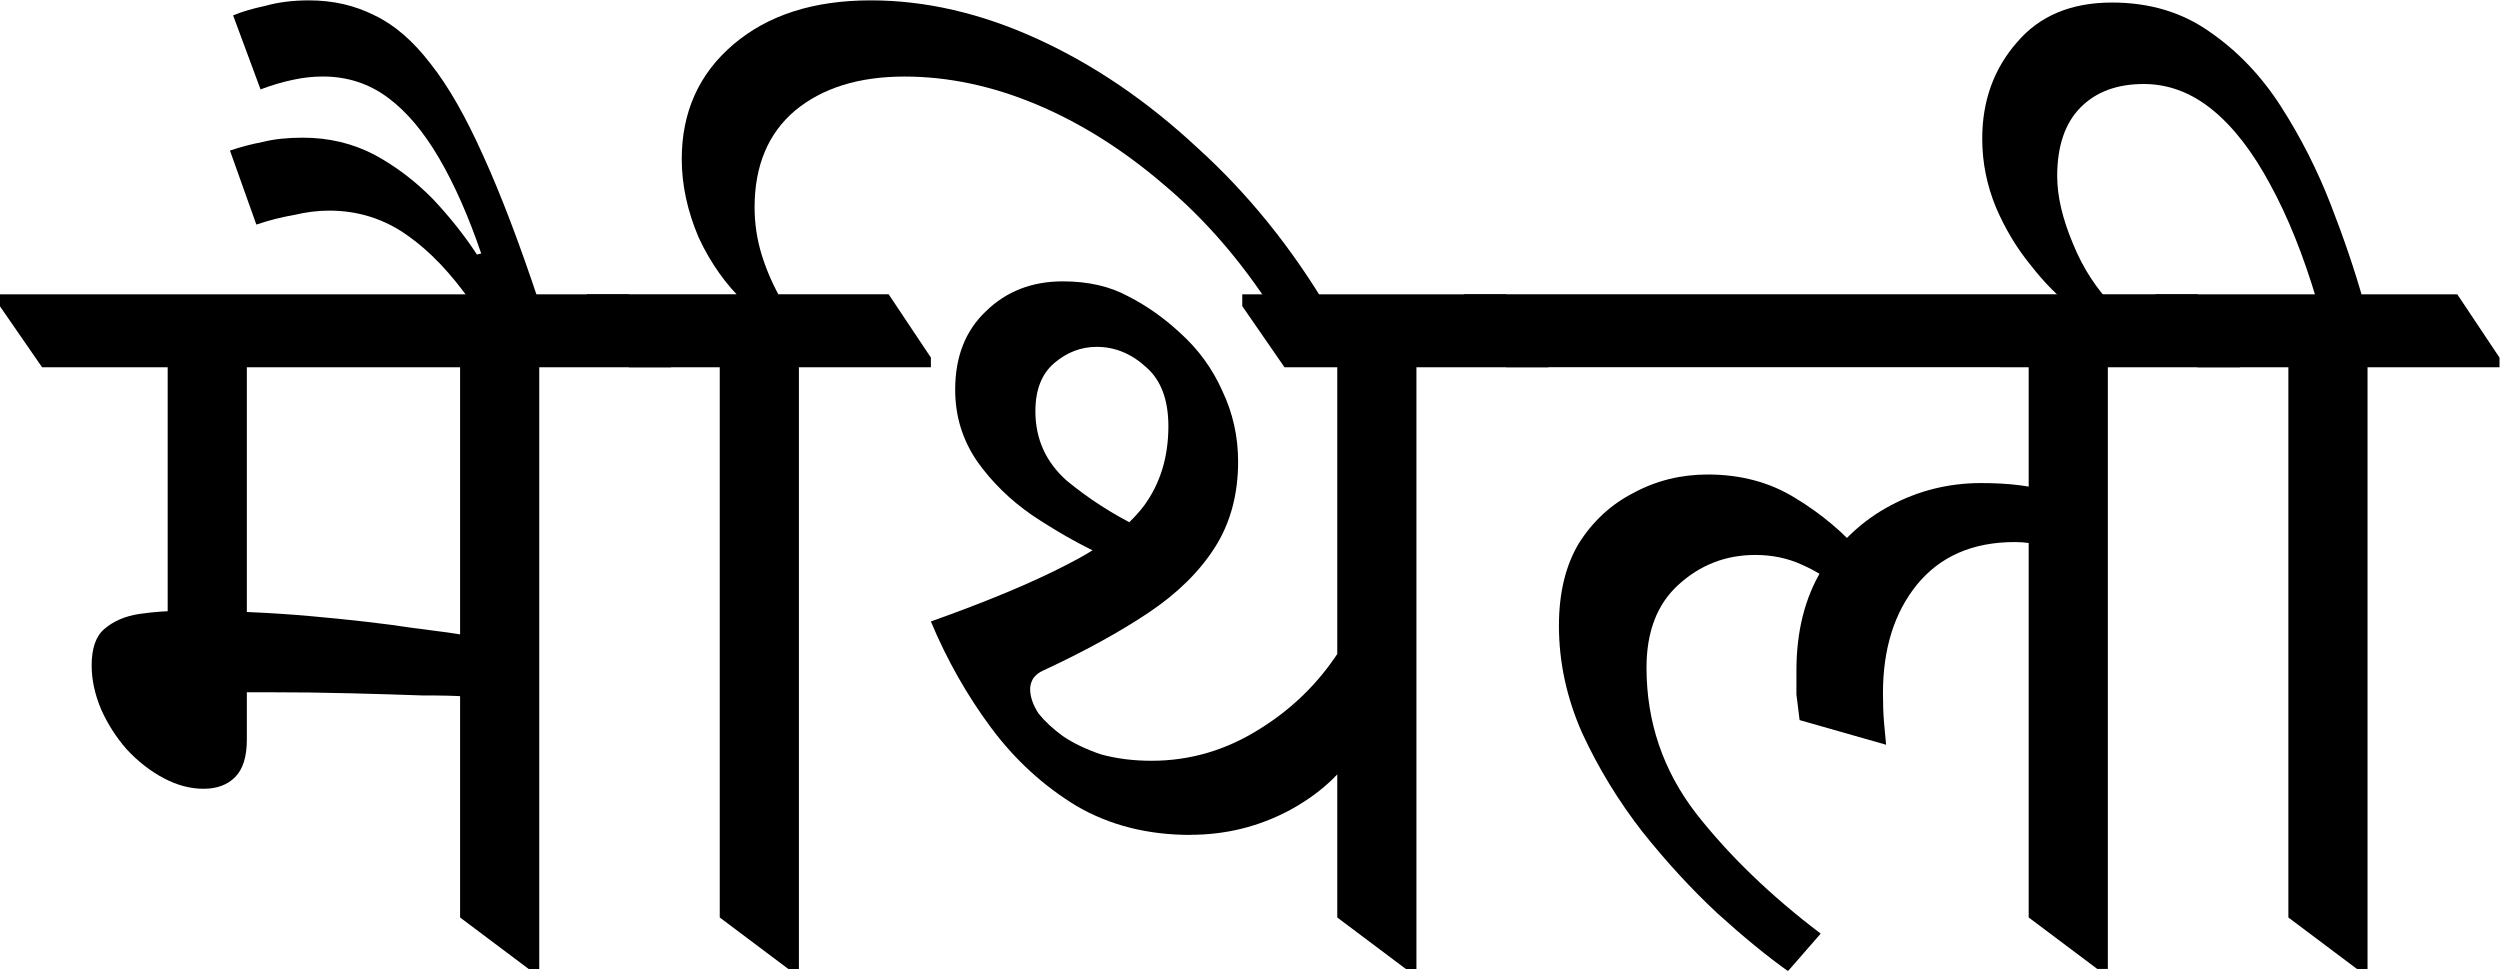
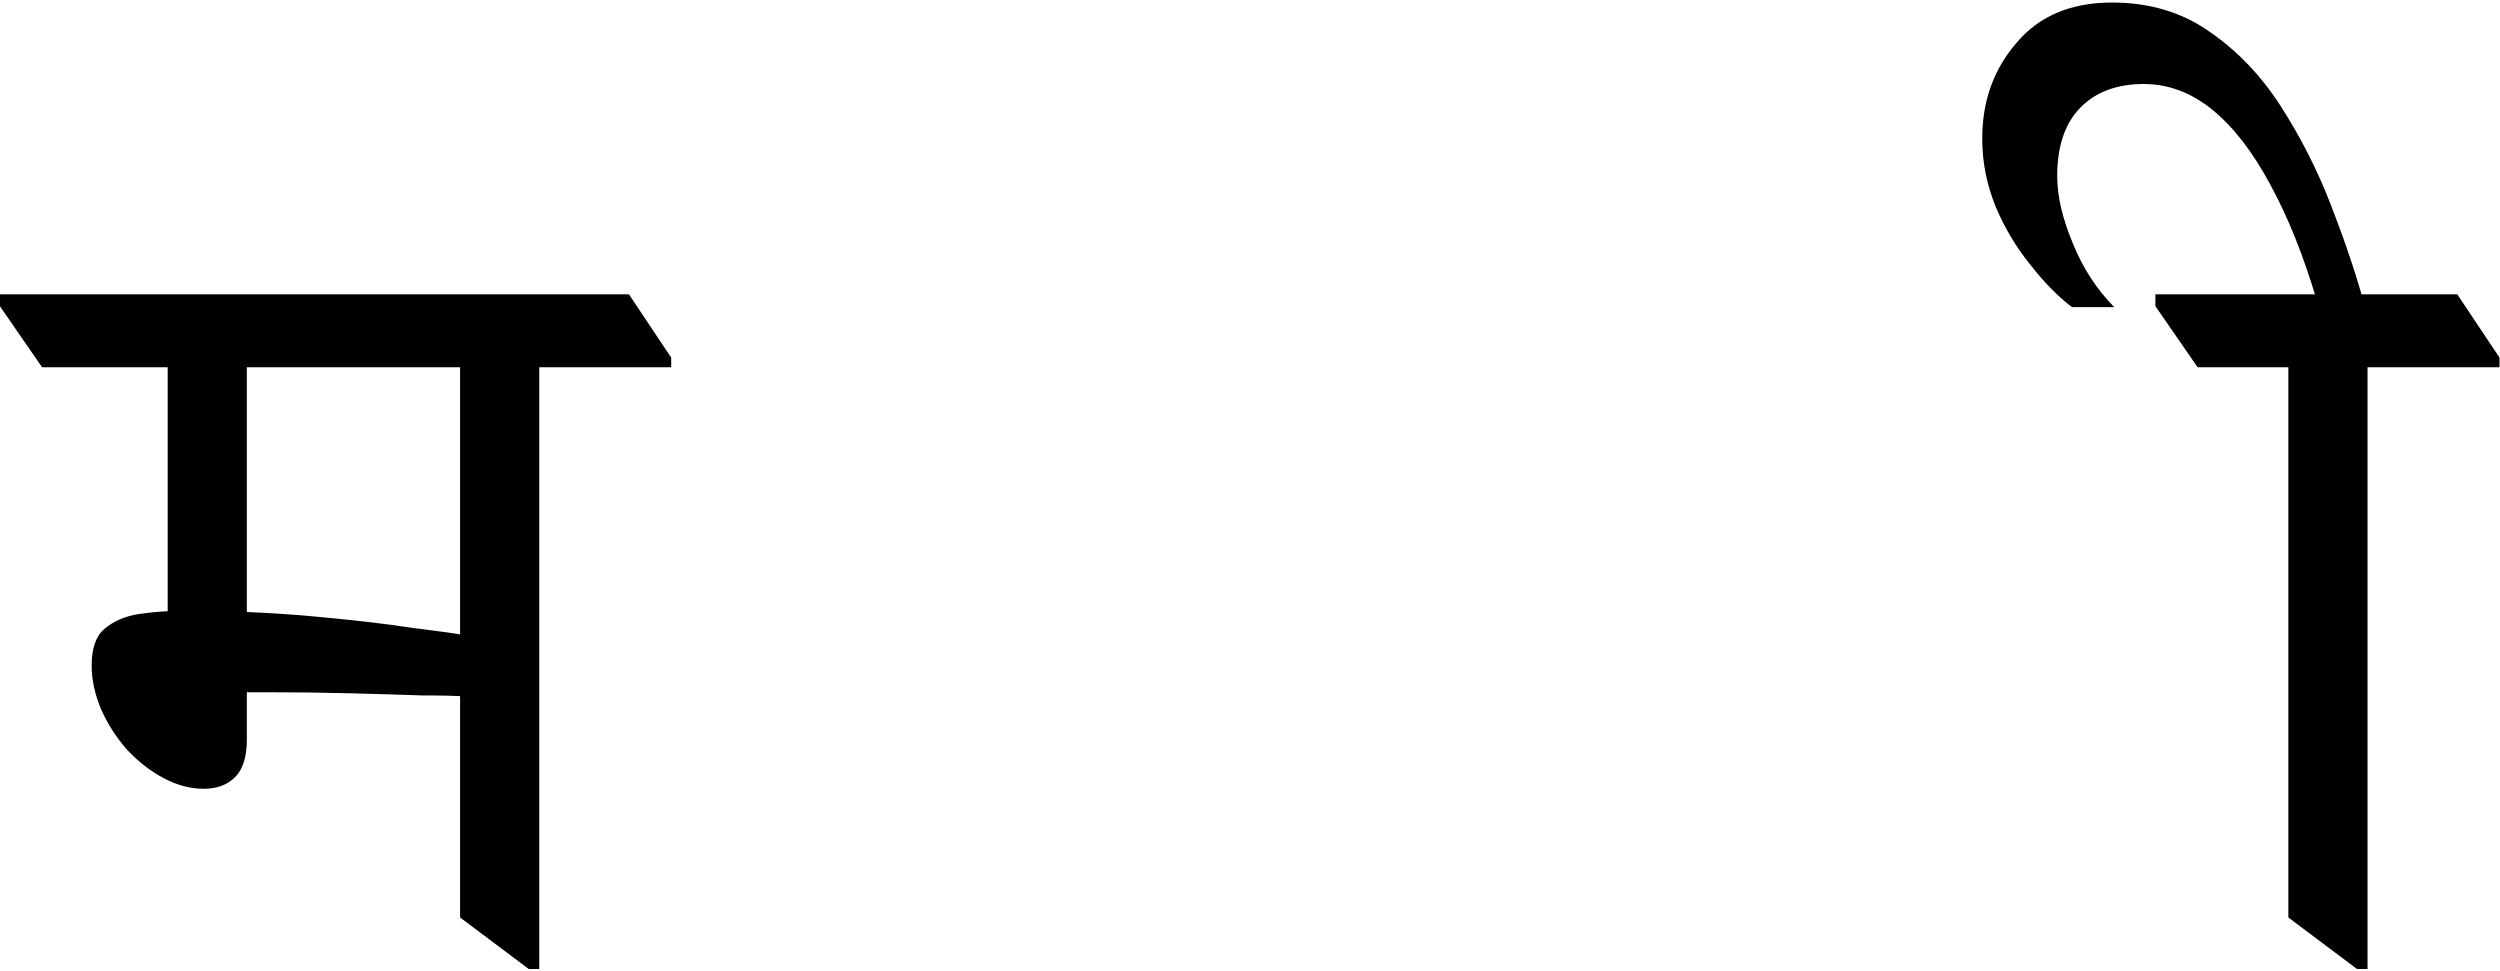
<svg xmlns="http://www.w3.org/2000/svg" xmlns:ns1="http://www.inkscape.org/namespaces/inkscape" xmlns:ns2="http://sodipodi.sourceforge.net/DTD/sodipodi-0.dtd" width="63.907mm" height="24.813mm" viewBox="0 0 63.907 24.813" version="1.1" id="svg5" ns1:version="1.1.1 (3bf5ae0d25, 2021-09-20)" ns2:docname="मैथिली.svg">
  <ns2:namedview id="namedview7" pagecolor="#ffffff" bordercolor="#666666" borderopacity="1.0" ns1:pageshadow="2" ns1:pageopacity="0.0" ns1:pagecheckerboard="0" ns1:document-units="mm" showgrid="false" ns1:zoom="1.5750281" ns1:cx="131.42623" ns1:cy="94.284032" ns1:window-width="1920" ns1:window-height="1017" ns1:window-x="-8" ns1:window-y="-8" ns1:window-maximized="1" ns1:current-layer="text2138" />
  <defs id="defs2" />
  <g ns1:label="Layer 1" ns1:groupmode="layer" id="layer1" transform="translate(-36.218,-143.56)">
    <g aria-label="गढ़वळि " id="text2138" style="font-size:25.796px;line-height:1.25;font-family:Mukta;-inkscape-font-specification:Mukta;stroke-width:0.806">
      <g aria-label="मैथिली" transform="scale(0.992,1.008)" id="text10689" style="font-size:27.202px;stroke-width:1.954">
        <path d="m 41.756,162.424 q -0.517,0 -1.034,-0.272 -0.517,-0.272 -0.952,-0.734 -0.408,-0.462 -0.653,-1.006 -0.245,-0.571 -0.245,-1.115 0,-0.653 0.326,-0.925 0.354,-0.299 0.898,-0.381 0.571,-0.082 1.17,-0.082 1.687,0 3.237,0.136 1.551,0.136 2.639,0.299 1.115,0.136 1.36,0.19 v 1.55 q -0.326,-0.027 -1.115,-0.027 -0.762,-0.027 -1.823,-0.054 -1.034,-0.027 -2.203,-0.027 -0.245,0 -0.517,0 -0.245,0 -0.49,0.027 l 0.517,-0.68 v 1.85 q 0,0.653 -0.299,0.952 -0.299,0.299 -0.816,0.299 z m -0.925,-3.672 v -7.753 h 2.04 v 7.753 z m 9.303,8.242 -1.768,-1.306 v -14.689 h 2.04 v 15.995 z m -12.54,-15.26 -1.088,-1.55 v -0.299 h 16.212 l 1.088,1.605 v 0.245 z" style="font-family:'Noto Serif Devanagari';-inkscape-font-specification:'Noto Serif Devanagari'" id="path1448" />
-         <path d="m 48.665,150.102 q -0.789,-1.115 -1.659,-1.714 -0.898,-0.626 -2.013,-0.626 -0.435,0 -0.898,0.109 -0.49,0.082 -0.979,0.245 l -0.68,-1.877 q 0.408,-0.136 0.843,-0.218 0.435,-0.109 1.034,-0.109 1.006,0 1.85,0.435 0.816,0.435 1.496,1.115 0.653,0.68 1.142,1.414 l 0.109,-0.027 q -0.49,-1.415 -1.088,-2.421 -0.598,-1.006 -1.306,-1.523 -0.734,-0.544 -1.687,-0.544 -0.381,0 -0.762,0.082 -0.408,0.082 -0.843,0.245 l -0.707,-1.877 q 0.326,-0.136 0.843,-0.245 0.49,-0.136 1.115,-0.136 0.925,0 1.687,0.381 0.762,0.354 1.442,1.224 0.68,0.843 1.36,2.339 0.68,1.469 1.442,3.727 z" style="font-family:'Noto Serif Devanagari';-inkscape-font-specification:'Noto Serif Devanagari'" id="path1450" />
-         <path d="m 69.311,150.292 q -1.224,-1.877 -2.802,-3.183 -1.578,-1.333 -3.291,-2.04 -1.714,-0.707 -3.4,-0.707 -1.768,0 -2.829,0.87 -1.034,0.87 -1.034,2.448 0,0.626 0.19,1.224 0.19,0.598 0.544,1.197 h -0.979 q -0.734,-0.68 -1.197,-1.659 -0.435,-1.006 -0.435,-1.986 0,-1.795 1.333,-2.911 1.333,-1.115 3.536,-1.115 2.122,0 4.298,0.979 2.176,0.979 4.107,2.747 1.959,1.741 3.4,4.135 z m -12.486,16.702 -1.768,-1.306 v -14.689 h 2.04 v 15.995 z m -4.107,-15.26 -1.088,-1.578 v -0.272 h 7.78 l 1.088,1.605 v 0.245 z" style="font-family:'Noto Serif Devanagari';-inkscape-font-specification:'Noto Serif Devanagari'" id="path1452" />
-         <path d="m 67.189,163.594 q -1.659,0 -2.938,-0.734 -1.278,-0.762 -2.203,-1.986 -0.925,-1.224 -1.551,-2.693 2.176,-0.762 3.509,-1.442 1.36,-0.68 1.986,-1.496 0.626,-0.843 0.626,-2.013 0,-1.006 -0.571,-1.496 -0.571,-0.517 -1.278,-0.517 -0.598,0 -1.088,0.408 -0.49,0.408 -0.49,1.224 0,1.061 0.816,1.768 0.843,0.68 1.795,1.142 l -1.006,0.68 q -0.816,-0.381 -1.687,-0.952 -0.843,-0.571 -1.414,-1.36 -0.571,-0.816 -0.571,-1.823 0,-1.251 0.789,-1.986 0.789,-0.762 1.986,-0.762 0.979,0 1.687,0.381 0.707,0.354 1.333,0.925 0.707,0.626 1.088,1.469 0.408,0.843 0.408,1.795 0,1.251 -0.598,2.176 -0.598,0.925 -1.714,1.659 -1.115,0.734 -2.72,1.469 -0.136,0.054 -0.245,0.19 -0.082,0.136 -0.082,0.272 0,0.299 0.218,0.626 0.245,0.299 0.626,0.571 0.408,0.272 0.979,0.462 0.598,0.163 1.306,0.163 1.496,0 2.802,-0.816 1.333,-0.816 2.149,-2.149 l 0.354,2.639 q -0.598,0.979 -1.795,1.605 -1.17,0.598 -2.503,0.598 z m 5.549,3.4 -1.768,-1.306 v -14.689 h 2.04 v 15.995 z m -3.128,-15.26 -1.088,-1.55 v -0.299 h 6.8 l 1.088,1.605 v 0.245 z" style="font-family:'Noto Serif Devanagari';-inkscape-font-specification:'Noto Serif Devanagari'" id="path1454" />
-         <path d="m 82.585,167.048 q -0.816,-0.571 -1.823,-1.469 -1.006,-0.925 -1.931,-2.067 -0.925,-1.17 -1.551,-2.503 -0.598,-1.333 -0.598,-2.72 0,-1.251 0.517,-2.095 0.544,-0.843 1.414,-1.278 0.87,-0.462 1.904,-0.462 1.278,0 2.258,0.598 1.006,0.598 1.768,1.469 l -0.517,0.898 q -0.517,-0.435 -1.088,-0.68 -0.544,-0.245 -1.197,-0.245 -1.142,0 -1.986,0.762 -0.816,0.734 -0.816,2.095 0,2.067 1.278,3.699 1.278,1.605 3.21,3.047 z m 2.53,-5.74 -2.231,-0.626 q -0.054,-0.408 -0.082,-0.653 0,-0.245 0,-0.598 0,-1.496 0.653,-2.557 0.68,-1.061 1.768,-1.632 1.088,-0.571 2.339,-0.571 0.544,0 0.979,0.054 0.462,0.054 0.653,0.163 v 1.333 q -0.163,-0.027 -0.381,-0.027 -0.19,-0.027 -0.381,-0.027 -1.632,0 -2.53,1.088 -0.87,1.061 -0.87,2.747 0,0.408 0.027,0.734 0.027,0.299 0.054,0.571 z m 5.44,5.685 -1.768,-1.306 v -14.689 h 2.04 v 15.995 z m -15.233,-15.26 -1.088,-1.55 v -0.299 H 93.14 l 1.088,1.605 v 0.245 z" style="font-family:'Noto Serif Devanagari';-inkscape-font-specification:'Noto Serif Devanagari'" id="path1456" />
        <path d="m 89.903,150.21 q -0.544,-0.408 -1.061,-1.061 -0.544,-0.653 -0.898,-1.469 -0.354,-0.843 -0.354,-1.741 0,-1.442 0.898,-2.448 0.87,-1.006 2.448,-1.006 1.442,0 2.503,0.734 1.088,0.734 1.85,1.904 0.762,1.17 1.278,2.475 0.517,1.306 0.843,2.448 h -1.197 q -0.517,-1.714 -1.197,-2.938 -0.68,-1.251 -1.496,-1.904 -0.816,-0.653 -1.768,-0.653 -1.034,0 -1.632,0.598 -0.598,0.598 -0.598,1.741 0,0.762 0.408,1.714 0.381,0.925 1.061,1.605 z m 7.344,16.784 -1.768,-1.306 v -14.689 h 2.04 v 15.995 z m -4.107,-15.26 -1.088,-1.55 v -0.299 h 7.78 l 1.088,1.605 v 0.245 z" style="font-family:'Noto Serif Devanagari';-inkscape-font-specification:'Noto Serif Devanagari'" id="path1458" />
      </g>
    </g>
  </g>
</svg>